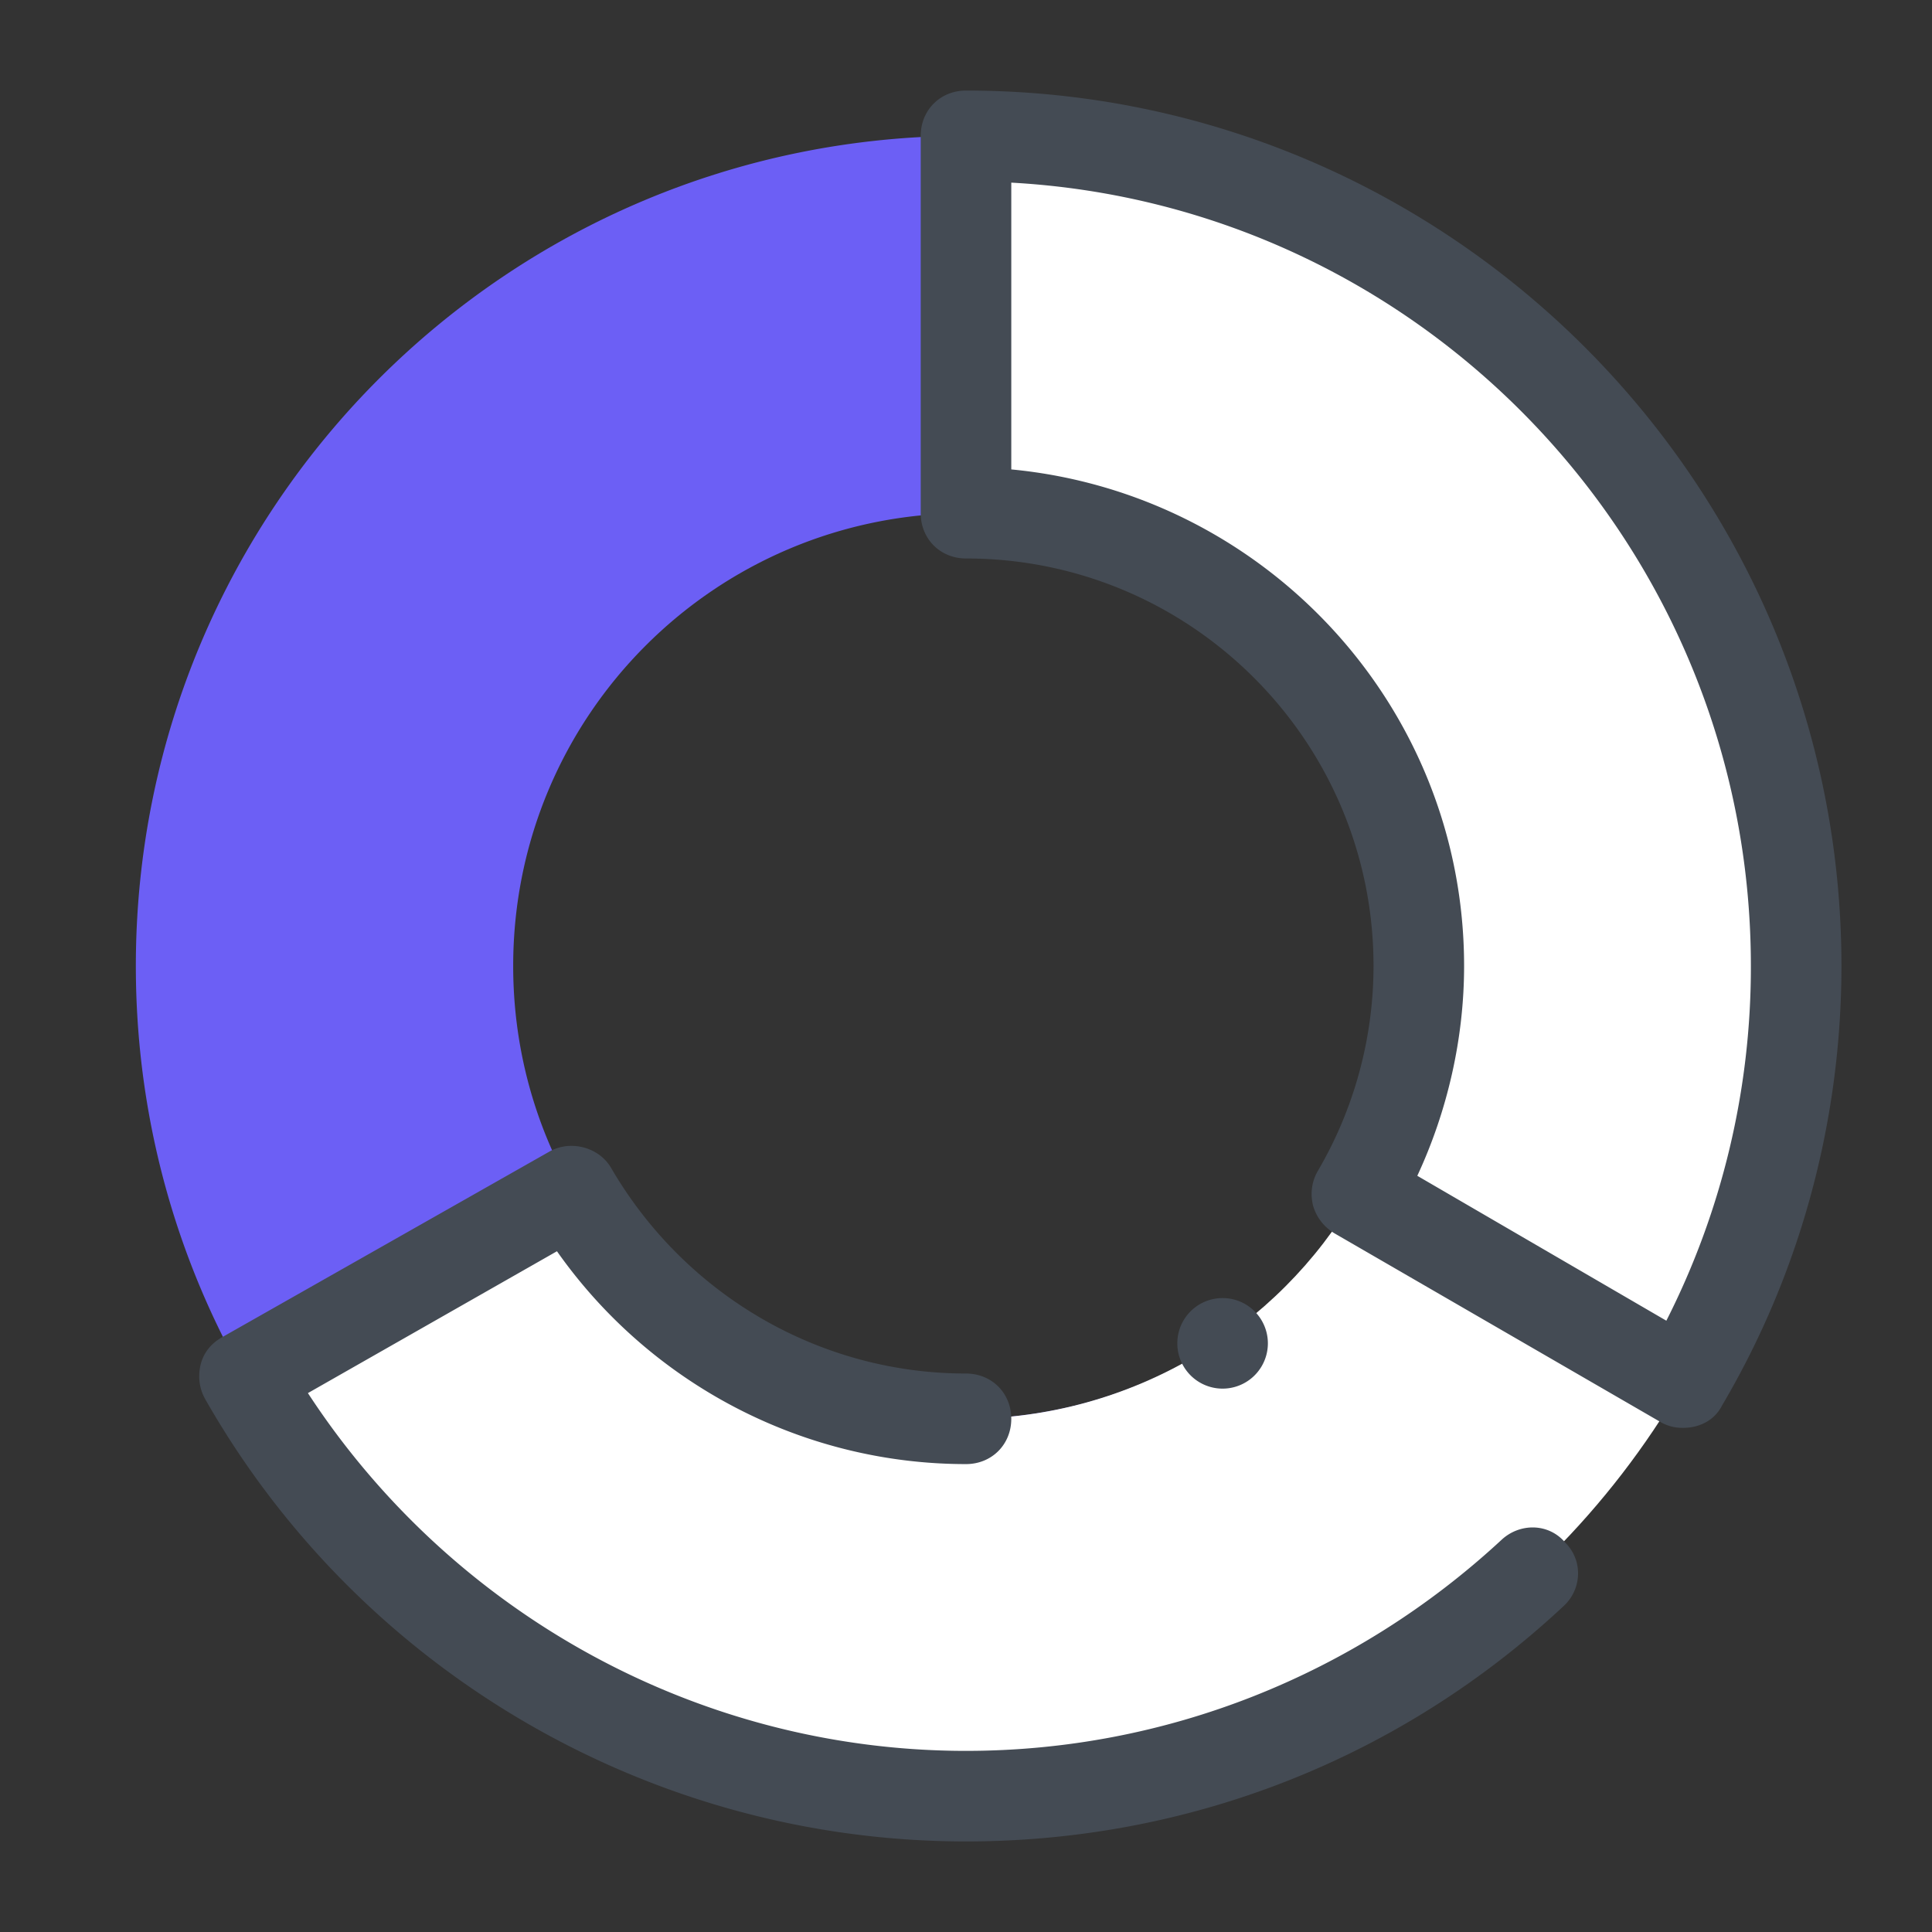
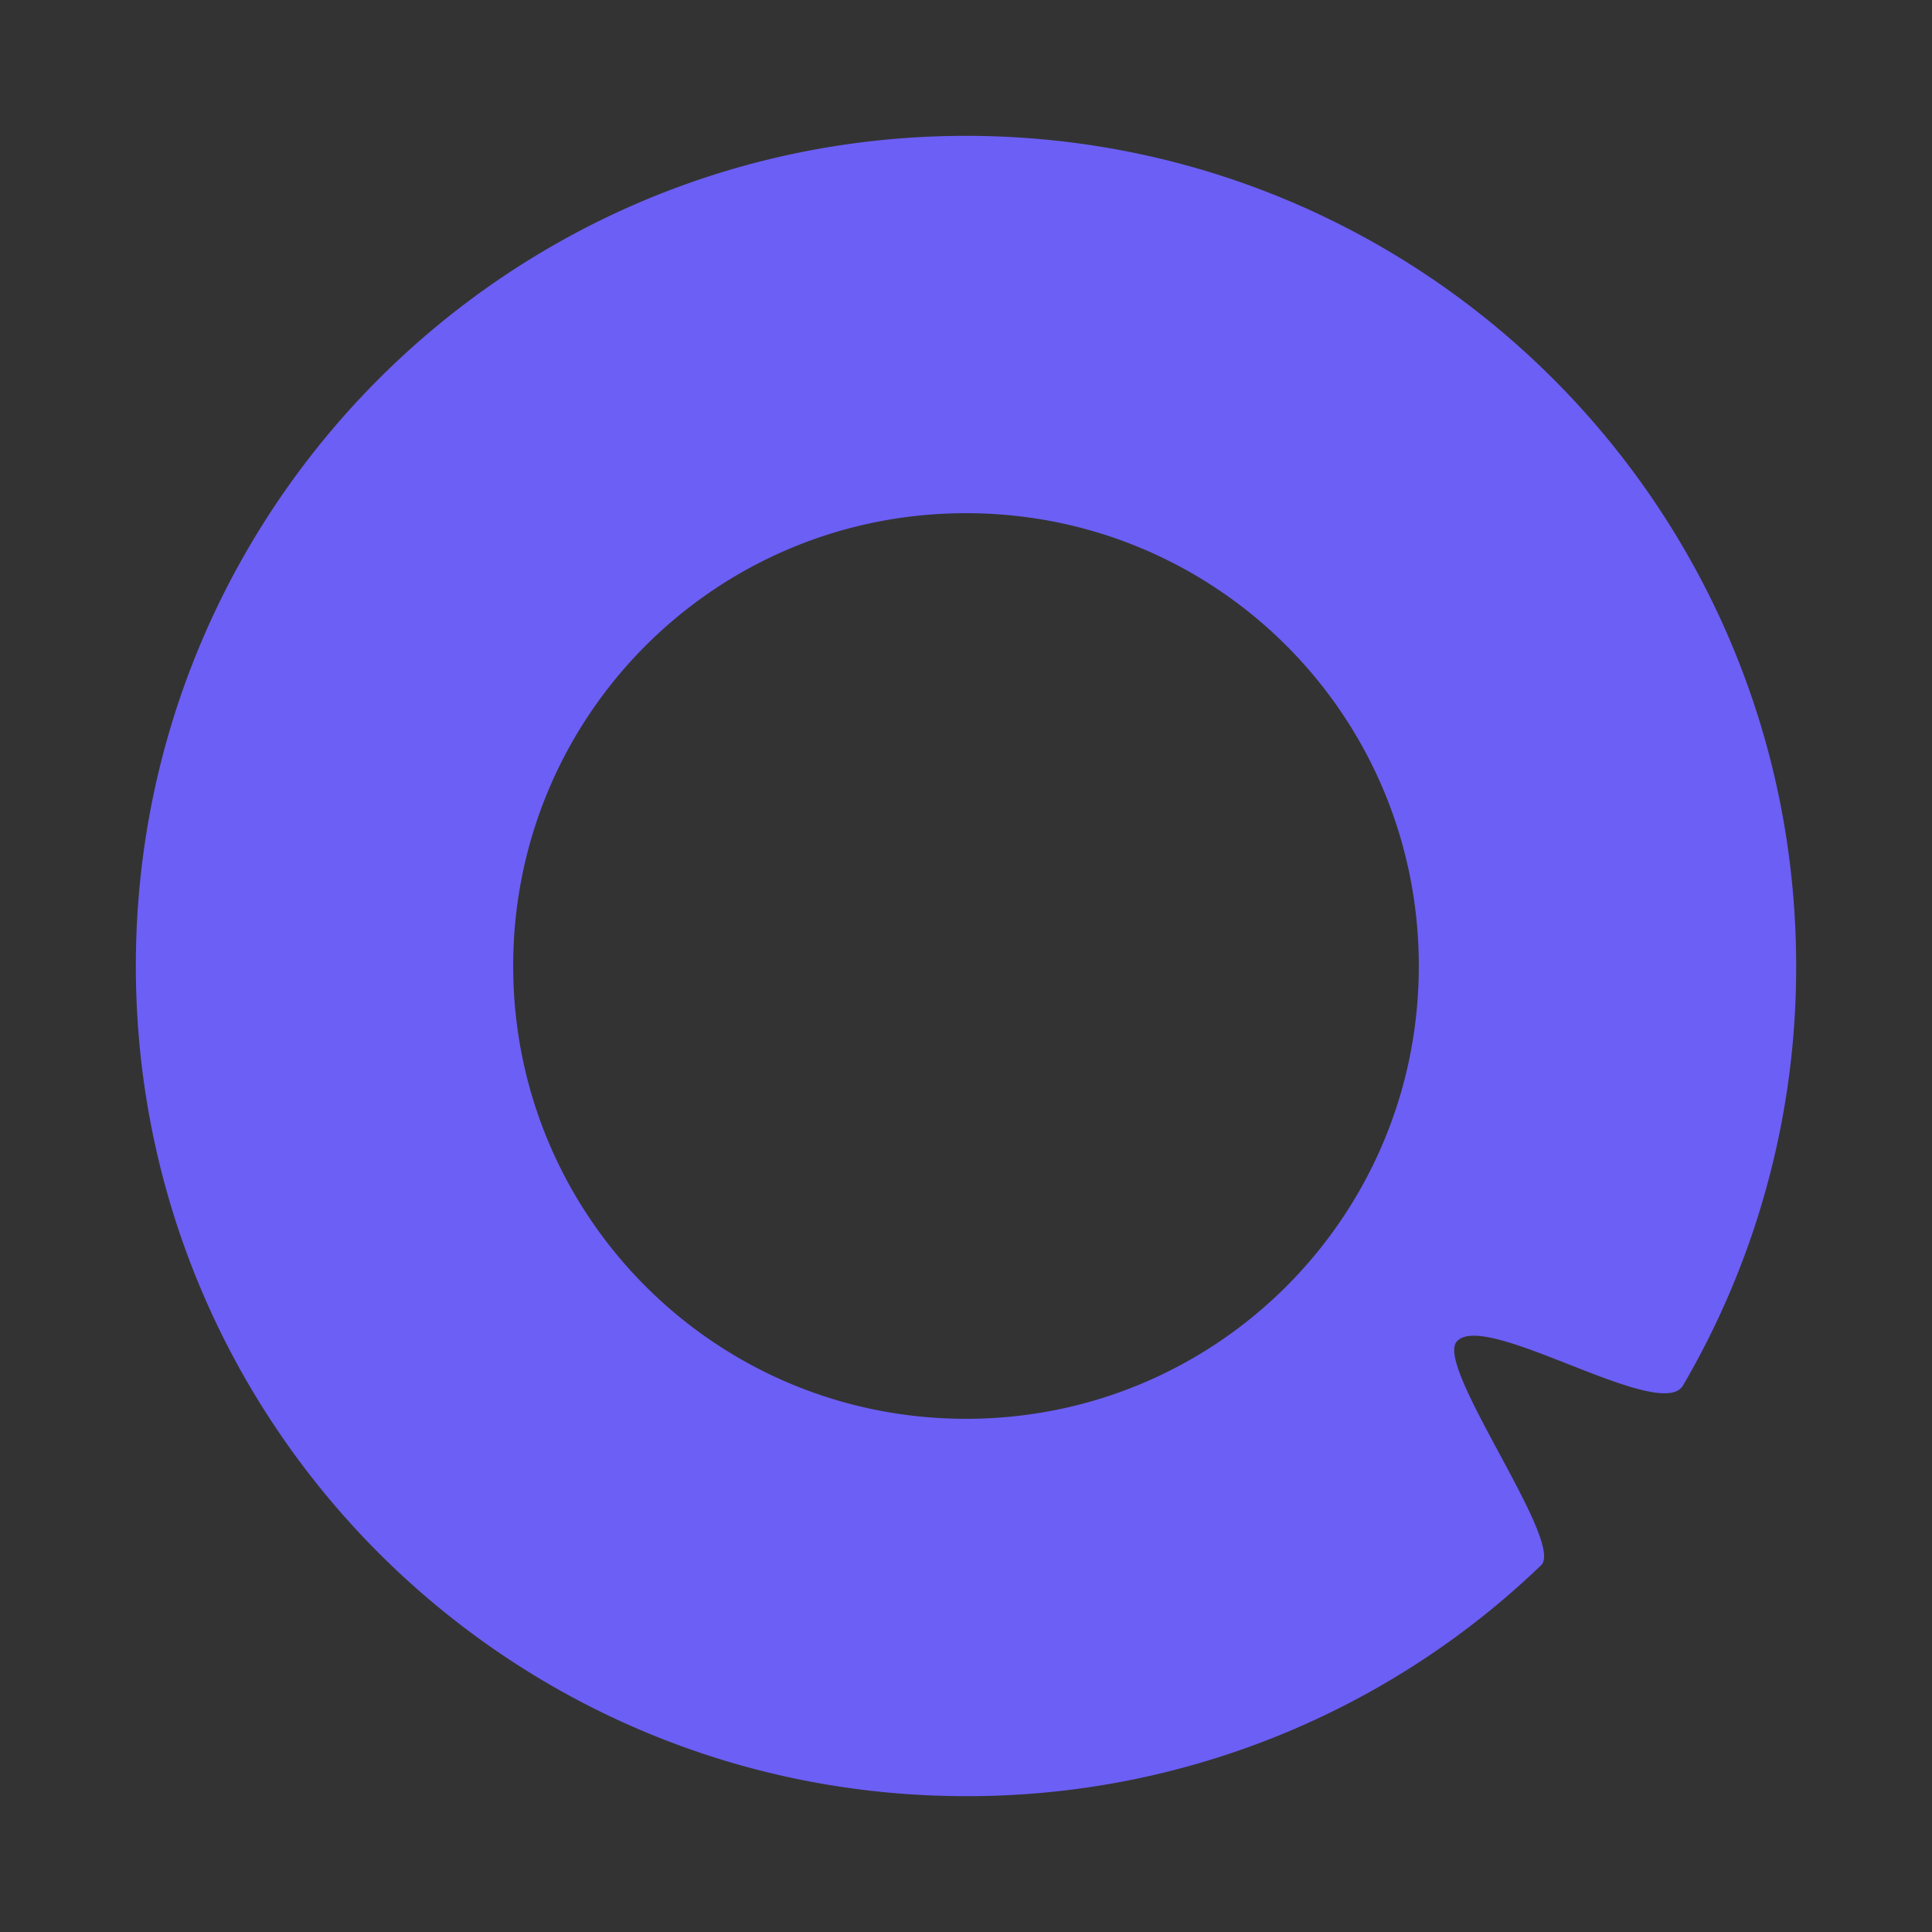
<svg xmlns="http://www.w3.org/2000/svg" width="64" height="64">
  <rect width="100%" height="100%" fill="#333333" stroke="none" />
  <path d="M32 4.5C16.8 4.5 4.5 16.8 4.5 32S16.8 59.5 32 59.5a27.392 27.392 0 0019.05-7.648c.802-.75-3.5-6.551-2.8-7.403.898-1.097 6.75 2.7 7.5 1.45A27.416 27.416 0 0059.5 32C59.5 16.8 47.2 4.5 32 4.5zM32 47c-8.3 0-15-6.7-15-15s6.7-15 15-15 15 6.7 15 15-6.7 15-15 15zm0 0" fill="#6c5ff5" />
-   <path d="M59.5 32C59.5 16.8 47.2 4.5 32 4.5V17c8.3 0 15 6.7 15 15 0 2.75-.75 5.3-2.05 7.55l.198.2-.25-.148C42.352 44 37.5 47 32 47c-5.602 0-10.45-3.05-13.05-7.55L8.101 45.601C12.852 53.898 21.75 59.5 32 59.5c10.102 0 18.95-5.45 23.7-13.602l-.4-.25.45.153C58.148 41.75 59.5 37.05 59.5 32zm0 0" fill="#fff" />
-   <path d="M49.75 51c-4.852 4.5-11.148 7-17.75 7-8.8 0-17-4.5-21.8-11.852l8.25-4.699C21.55 45.852 26.601 48.5 32 48.5c.852 0 1.5-.648 1.5-1.5s-.648-1.5-1.5-1.5c-4.852 0-9.3-2.602-11.75-6.8-.398-.7-1.352-.95-2.05-.552L7.351 44.301c-.352.199-.602.5-.704.898-.097.403-.046.801.153 1.153C11.949 55.398 21.6 61 32 61c7.398 0 14.398-2.75 19.8-7.8.598-.552.65-1.5.052-2.098-.551-.653-1.5-.653-2.102-.102zm0 0M55.75 47.3c-.25 0-.5-.05-.75-.198l-10.8-6.25a1.575 1.575 0 01-.7-.903c-.102-.398-.05-.8.148-1.148A13.46 13.46 0 0045.5 32c0-7.45-6.05-13.5-13.5-13.5-.852 0-1.5-.648-1.5-1.5V4.5c0-.852.648-1.5 1.5-1.5 16 0 29 13 29 29 0 5.102-1.352 10.148-3.95 14.55-.25.5-.75.75-1.3.75zm-8.8-8.35l8.25 4.8A25.872 25.872 0 0058 32C58 18.148 47.148 6.8 33.5 6.05v9.5c8.398.802 15 7.848 15 16.45 0 2.398-.55 4.8-1.55 6.95zm0 0M42 44.5a1.5 1.5 0 11-3 0 1.5 1.5 0 013 0zm0 0" fill="#444b54" />
</svg>